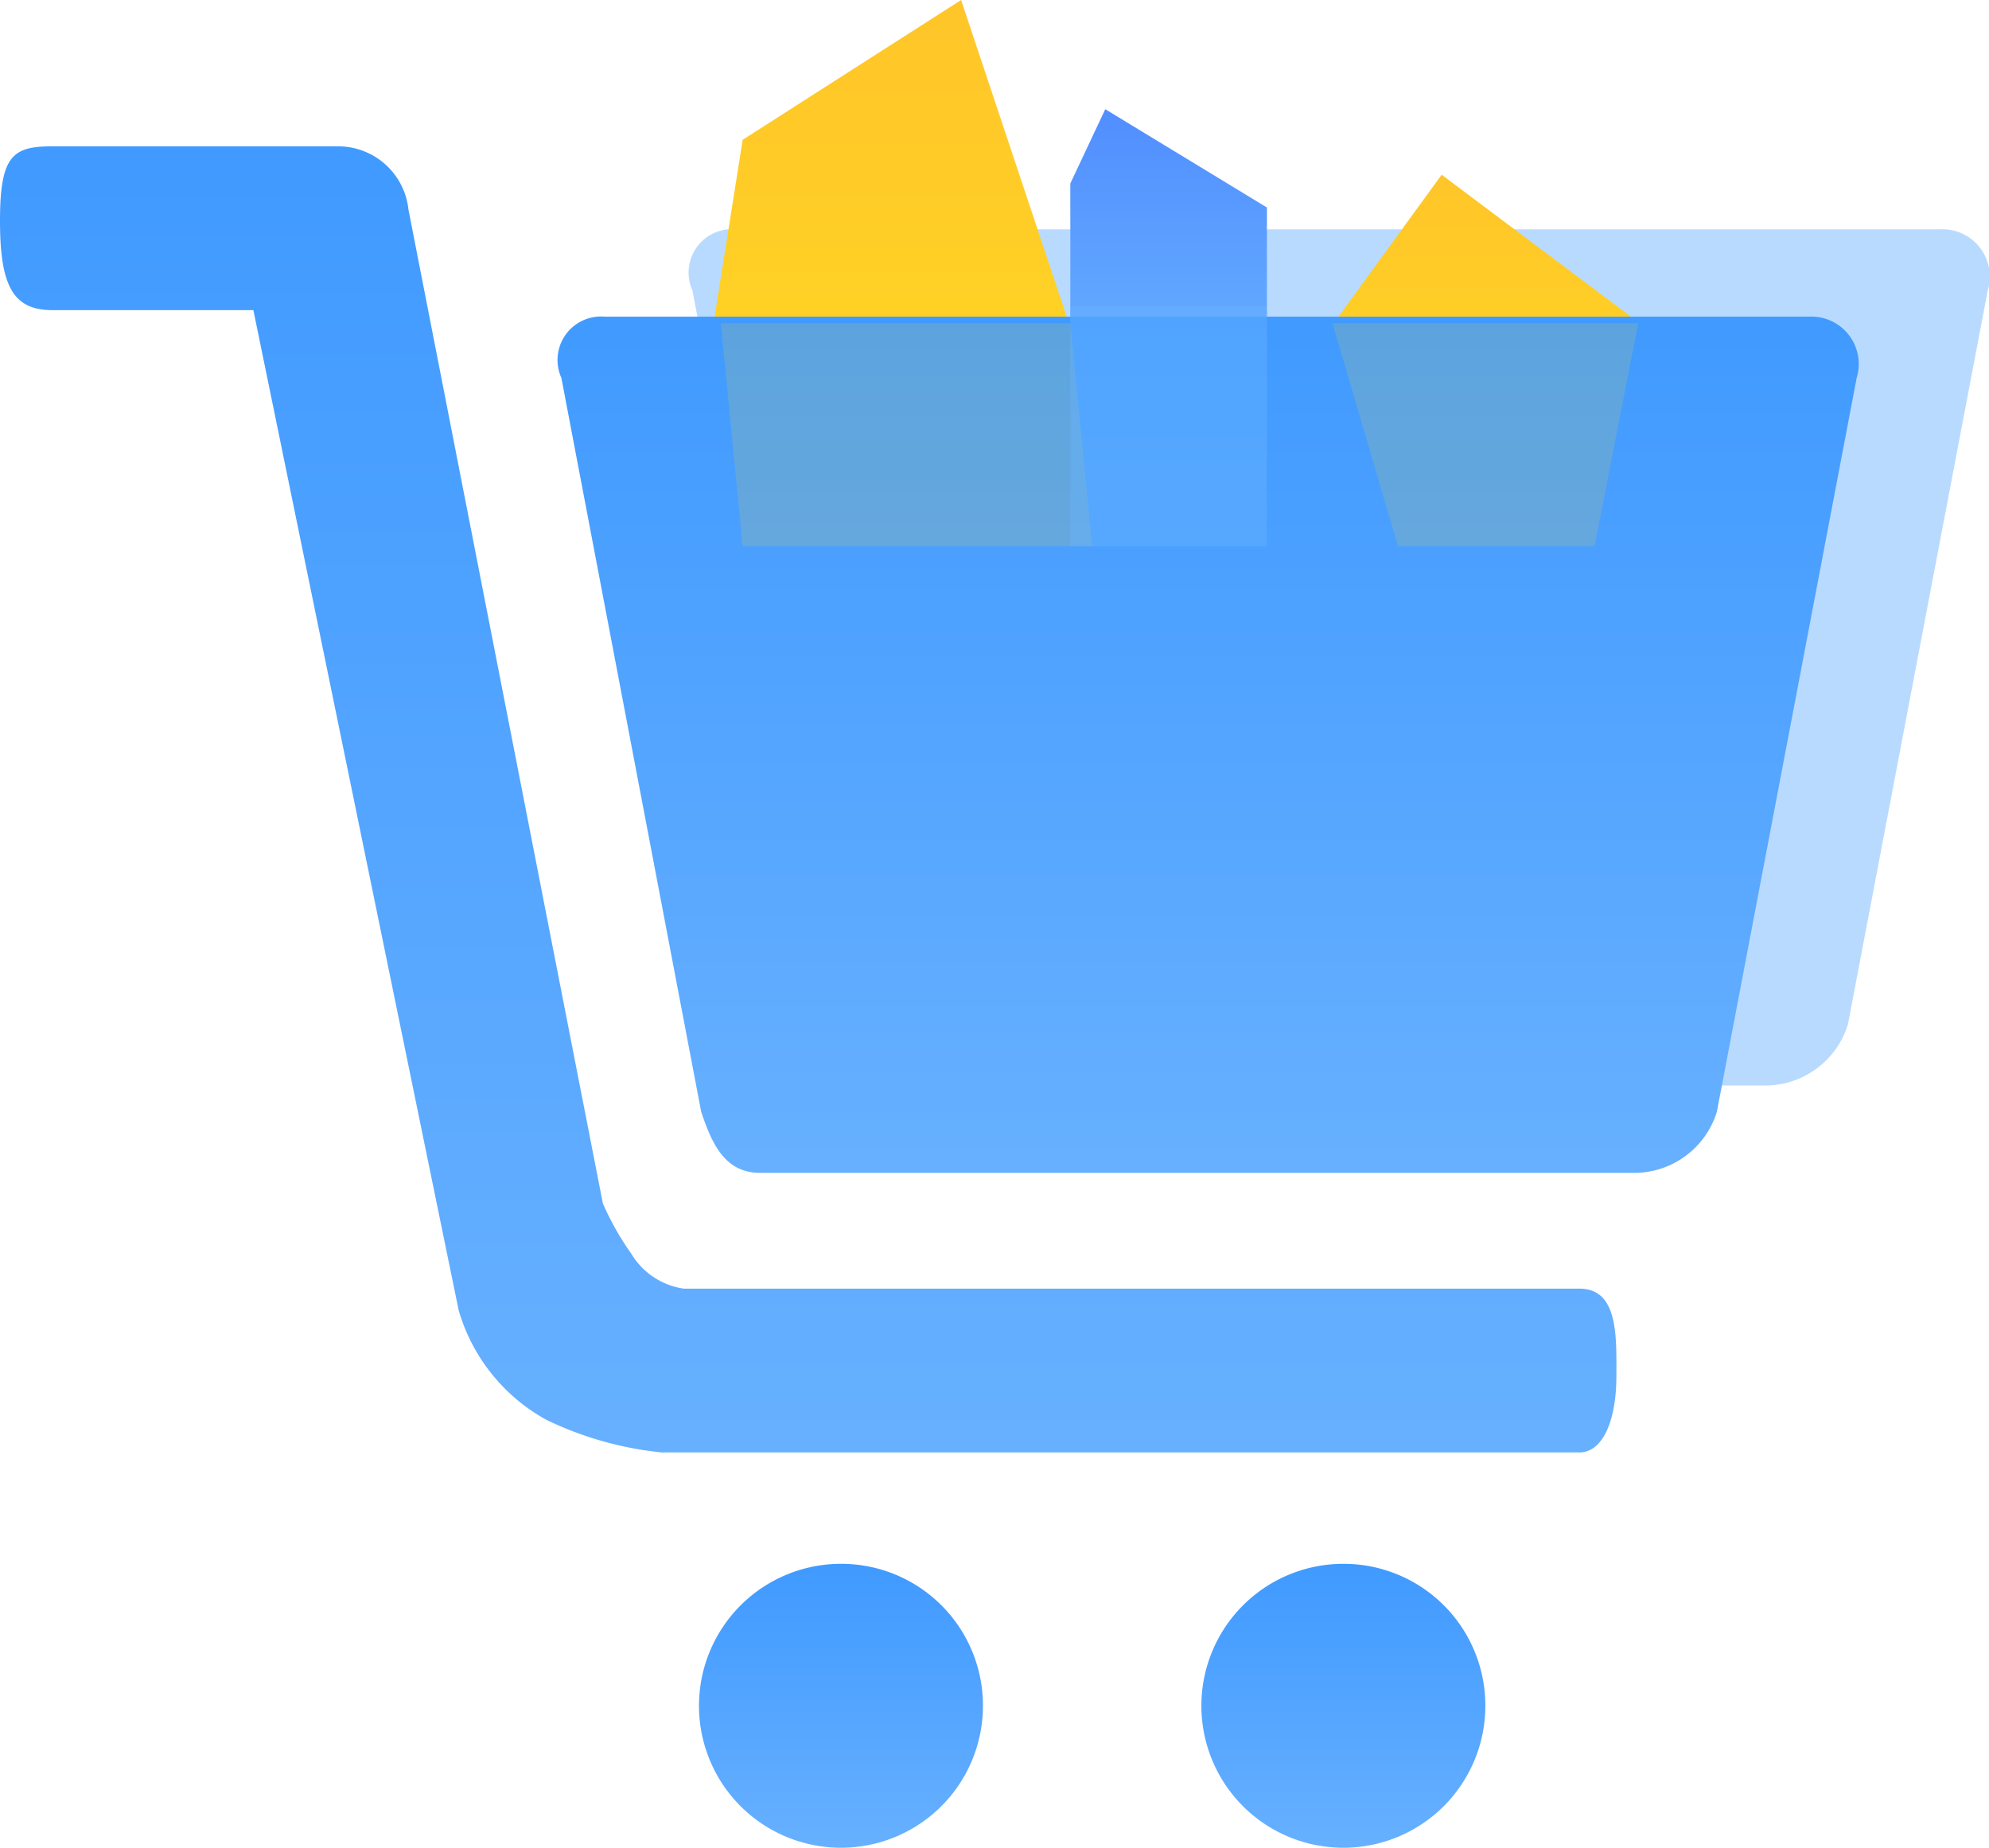
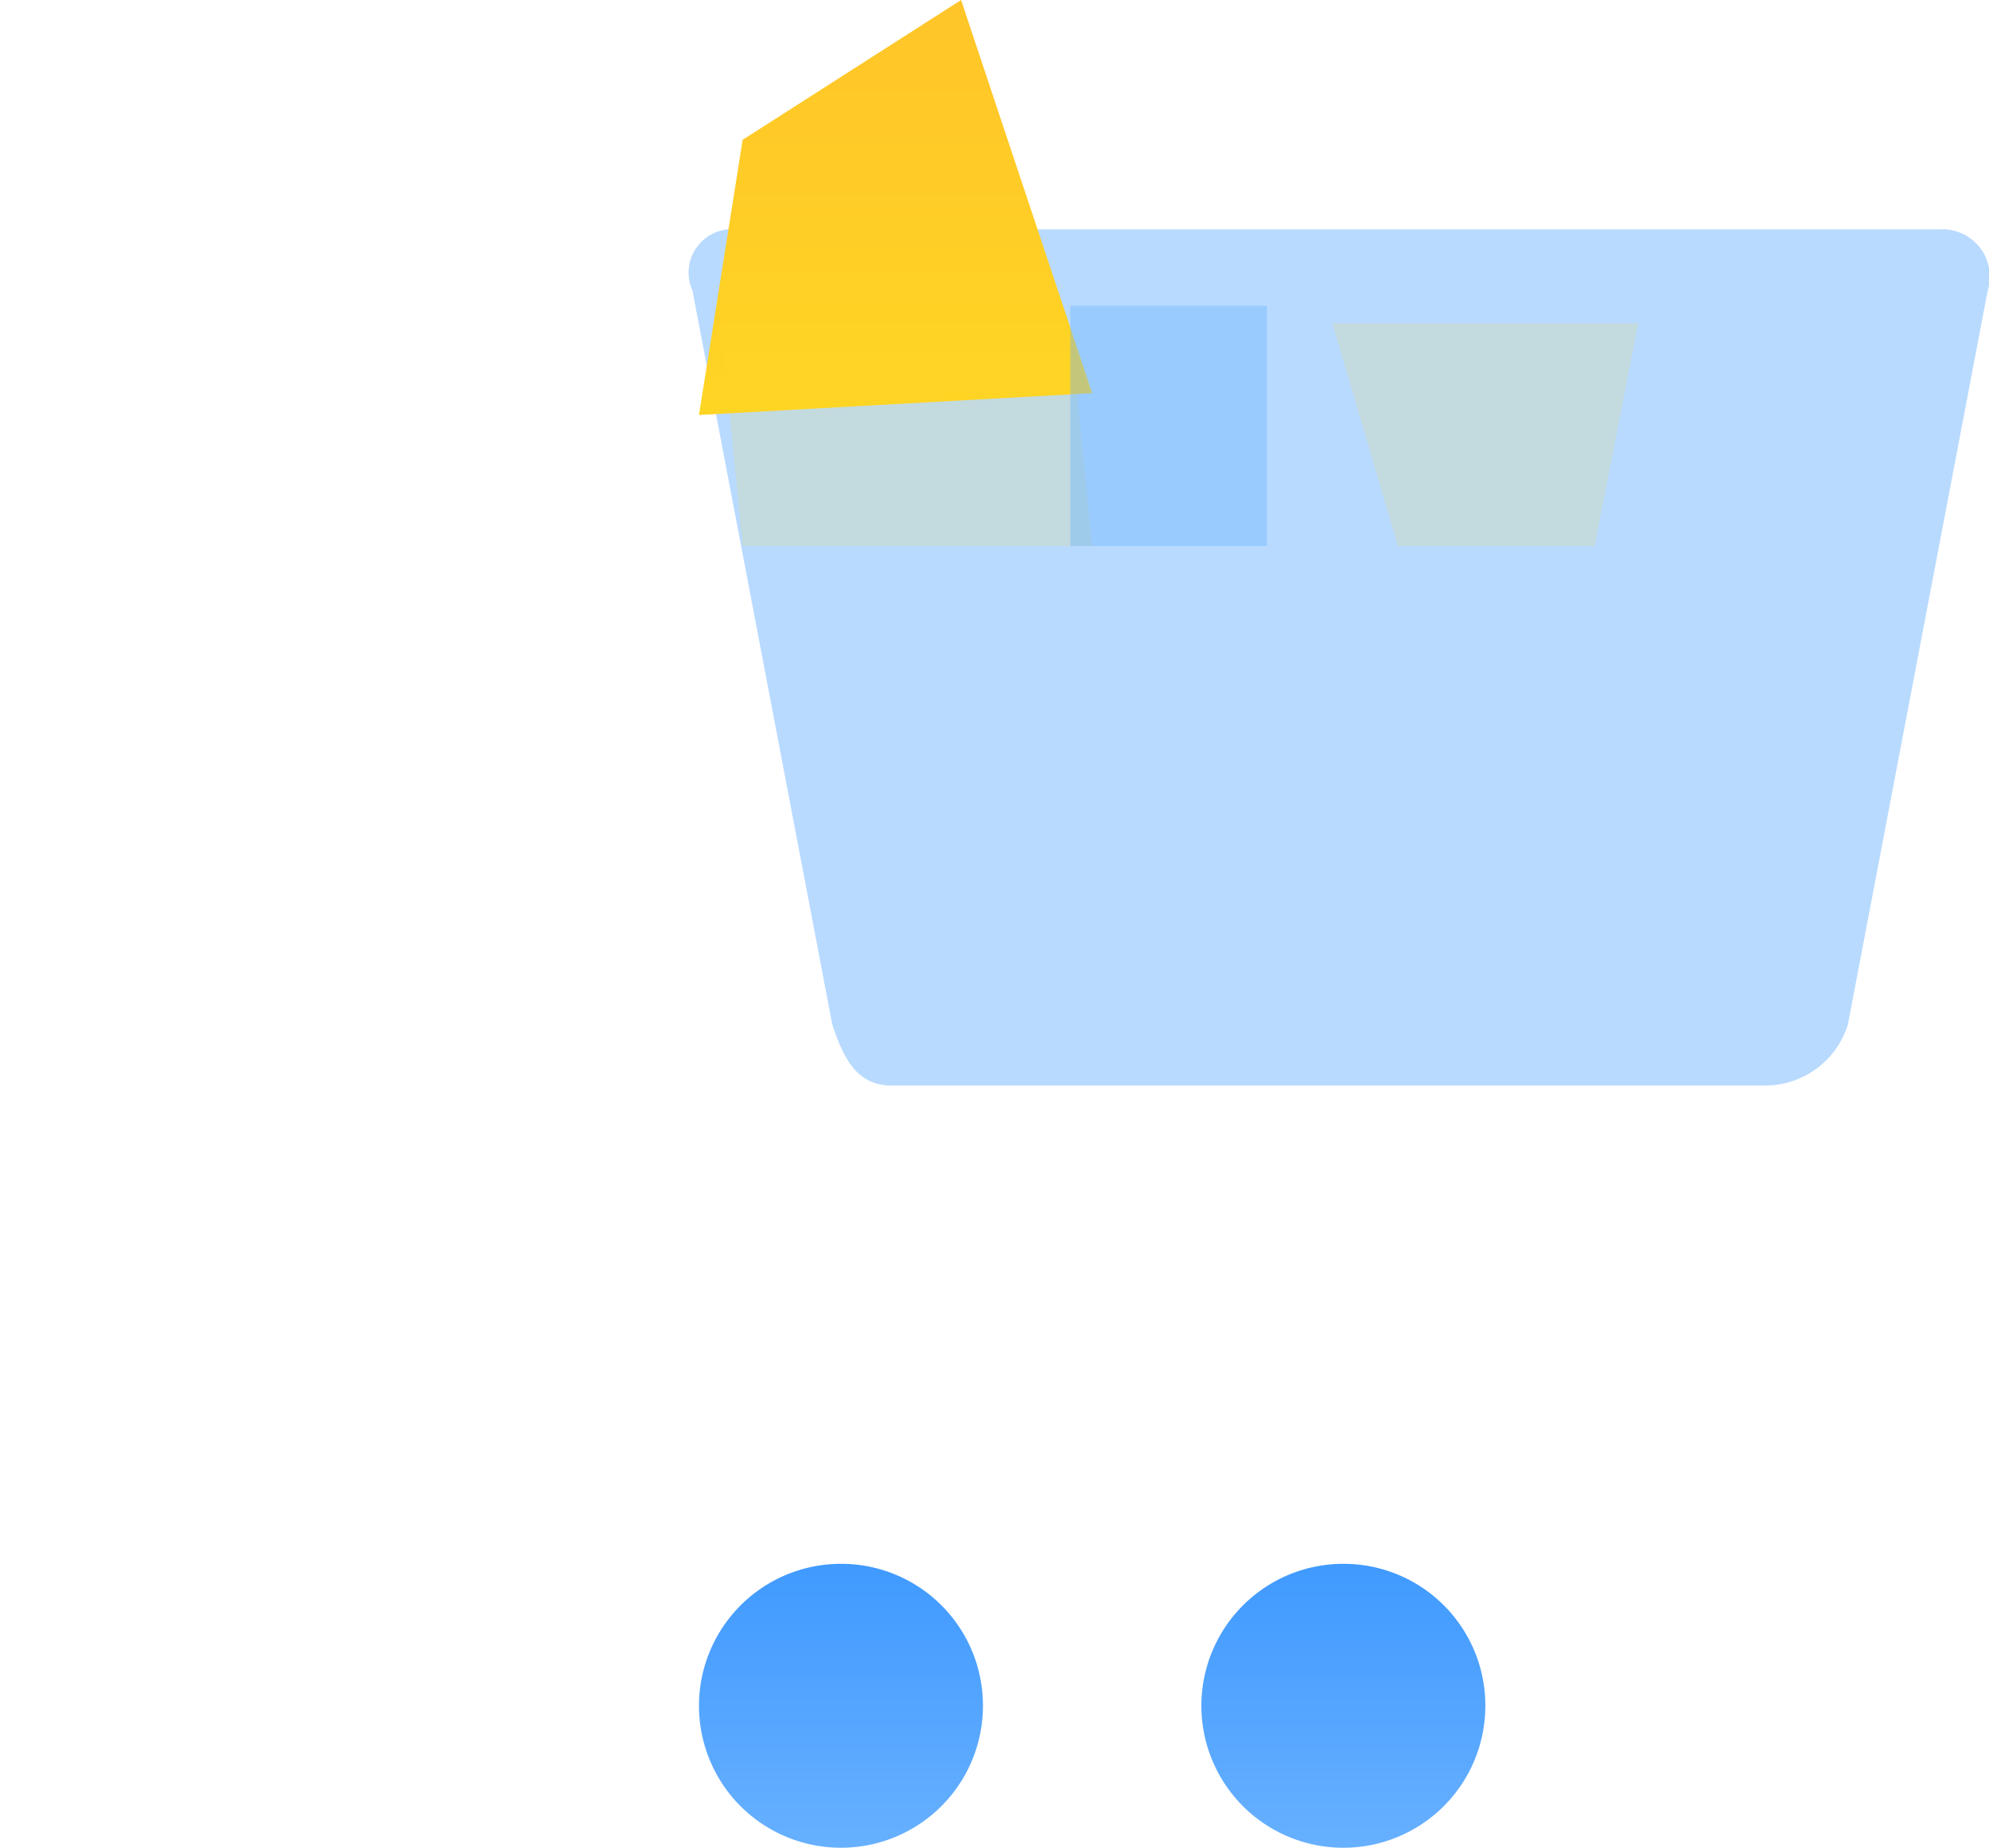
<svg xmlns="http://www.w3.org/2000/svg" xmlns:xlink="http://www.w3.org/1999/xlink" width="91.058" height="84.6" viewBox="0 0 91.058 84.6">
  <defs>
    <style>.a,.j{opacity:0.4;}.b{fill:#51a3ff;}.b,.c,.d,.e,.f,.g,.h,.i,.k{fill-rule:evenodd;}.c{fill:url(#a);}.d{fill:url(#b);}.e{fill:url(#d);}.f{fill:url(#e);}.g{fill:url(#f);}.h{fill:url(#g);}.i,.k{opacity:0.15;}.i{fill:url(#h);}.j{fill:url(#i);}.k{fill:url(#j);}</style>
    <linearGradient id="a" x1="0.5" y1="1" x2="0.5" gradientUnits="objectBoundingBox">
      <stop offset="0" stop-color="#ffd524" />
      <stop offset="1" stop-color="#ffc529" />
    </linearGradient>
    <linearGradient id="b" x1="0.5" y1="1" x2="0.5" gradientUnits="objectBoundingBox">
      <stop offset="0" stop-color="#69b4ff" />
      <stop offset="1" stop-color="#518eff" />
    </linearGradient>
    <linearGradient id="d" x1="0.502" y1="1" x2="0.502" y2="0.001" gradientUnits="objectBoundingBox">
      <stop offset="0" stop-color="#67b0ff" />
      <stop offset="1" stop-color="#409aff" />
    </linearGradient>
    <linearGradient id="e" x1="0.5" y1="1" x2="0.5" y2="0.001" xlink:href="#d" />
    <linearGradient id="f" x1="0.5" y1="1" x2="0.5" y2="-0.001" xlink:href="#d" />
    <linearGradient id="g" x1="0.499" y1="0.997" x2="0.499" y2="-0.001" xlink:href="#d" />
    <linearGradient id="h" x1="2.147" y1="71.098" x2="2.147" y2="72.093" xlink:href="#a" />
    <linearGradient id="i" x1="3.611" y1="66" x2="3.611" y2="67" xlink:href="#b" />
    <linearGradient id="j" x1="2.5" y1="71.098" x2="2.5" y2="72.093" xlink:href="#a" />
  </defs>
  <g transform="translate(-4128 1145)">
    <g class="a" transform="translate(3178 -1643)">
      <path class="b" d="M1038.8,508.5H983.7a1.99,1.99,0,0,0-2,2.8l6.4,33.6c.5,1.5,1.1,2.8,2.7,2.8h40.1a3.963,3.963,0,0,0,3.7-2.8l6.4-33.6A2.168,2.168,0,0,0,1038.8,508.5Z" />
    </g>
    <path class="c" d="M982,517l2-12.6,10-6.4,6,18Z" transform="translate(3178 -1643)" />
-     <path class="d" d="M999,517V506.4l1.6-3.4,7.4,4.5V517Z" transform="translate(3178 -1643)" />
-     <path class="c" d="M1008,517l8-11,12,9Z" transform="translate(3178 -1643)" />
    <g transform="translate(3178 -1643)">
      <path class="e" d="M1011.5,569.6a6.5,6.5,0,1,0,6.5,6.5A6.487,6.487,0,0,0,1011.5,569.6Z" />
      <path class="f" d="M988.5,569.6a6.5,6.5,0,1,0,6.5,6.5A6.487,6.487,0,0,0,988.5,569.6Z" />
-       <path class="g" d="M1022.3,557h-41a3.365,3.365,0,0,1-2.4-1.6,12.825,12.825,0,0,1-1.3-2.3l-8.9-45.5a3.238,3.238,0,0,0-3.2-2.9H952.4c-1.8,0-2.4.4-2.4,3.4s.6,4.1,2.4,4.1h9.2L971,558a8.4,8.4,0,0,0,4,5,15.714,15.714,0,0,0,5.3,1.5h42c1.1,0,1.7-1.5,1.7-3.5C1024,559.2,1024.1,557,1022.3,557Z" />
-       <path class="h" d="M1032.8,512.5H977.7a1.99,1.99,0,0,0-2,2.8l6.4,33.6c.5,1.5,1.1,2.8,2.7,2.8h40.1a3.963,3.963,0,0,0,3.7-2.8l6.4-33.6A2.168,2.168,0,0,0,1032.8,512.5Z" />
    </g>
    <path class="i" d="M983,512.8l1,10.2h16l-1-10.2Z" transform="translate(3178 -1643)" />
    <rect class="j" width="9" height="11" transform="translate(4177 -1131)" />
    <path class="k" d="M1011,512.8l3,10.2h9l2-10.2Z" transform="translate(3178 -1643)" />
  </g>
</svg>